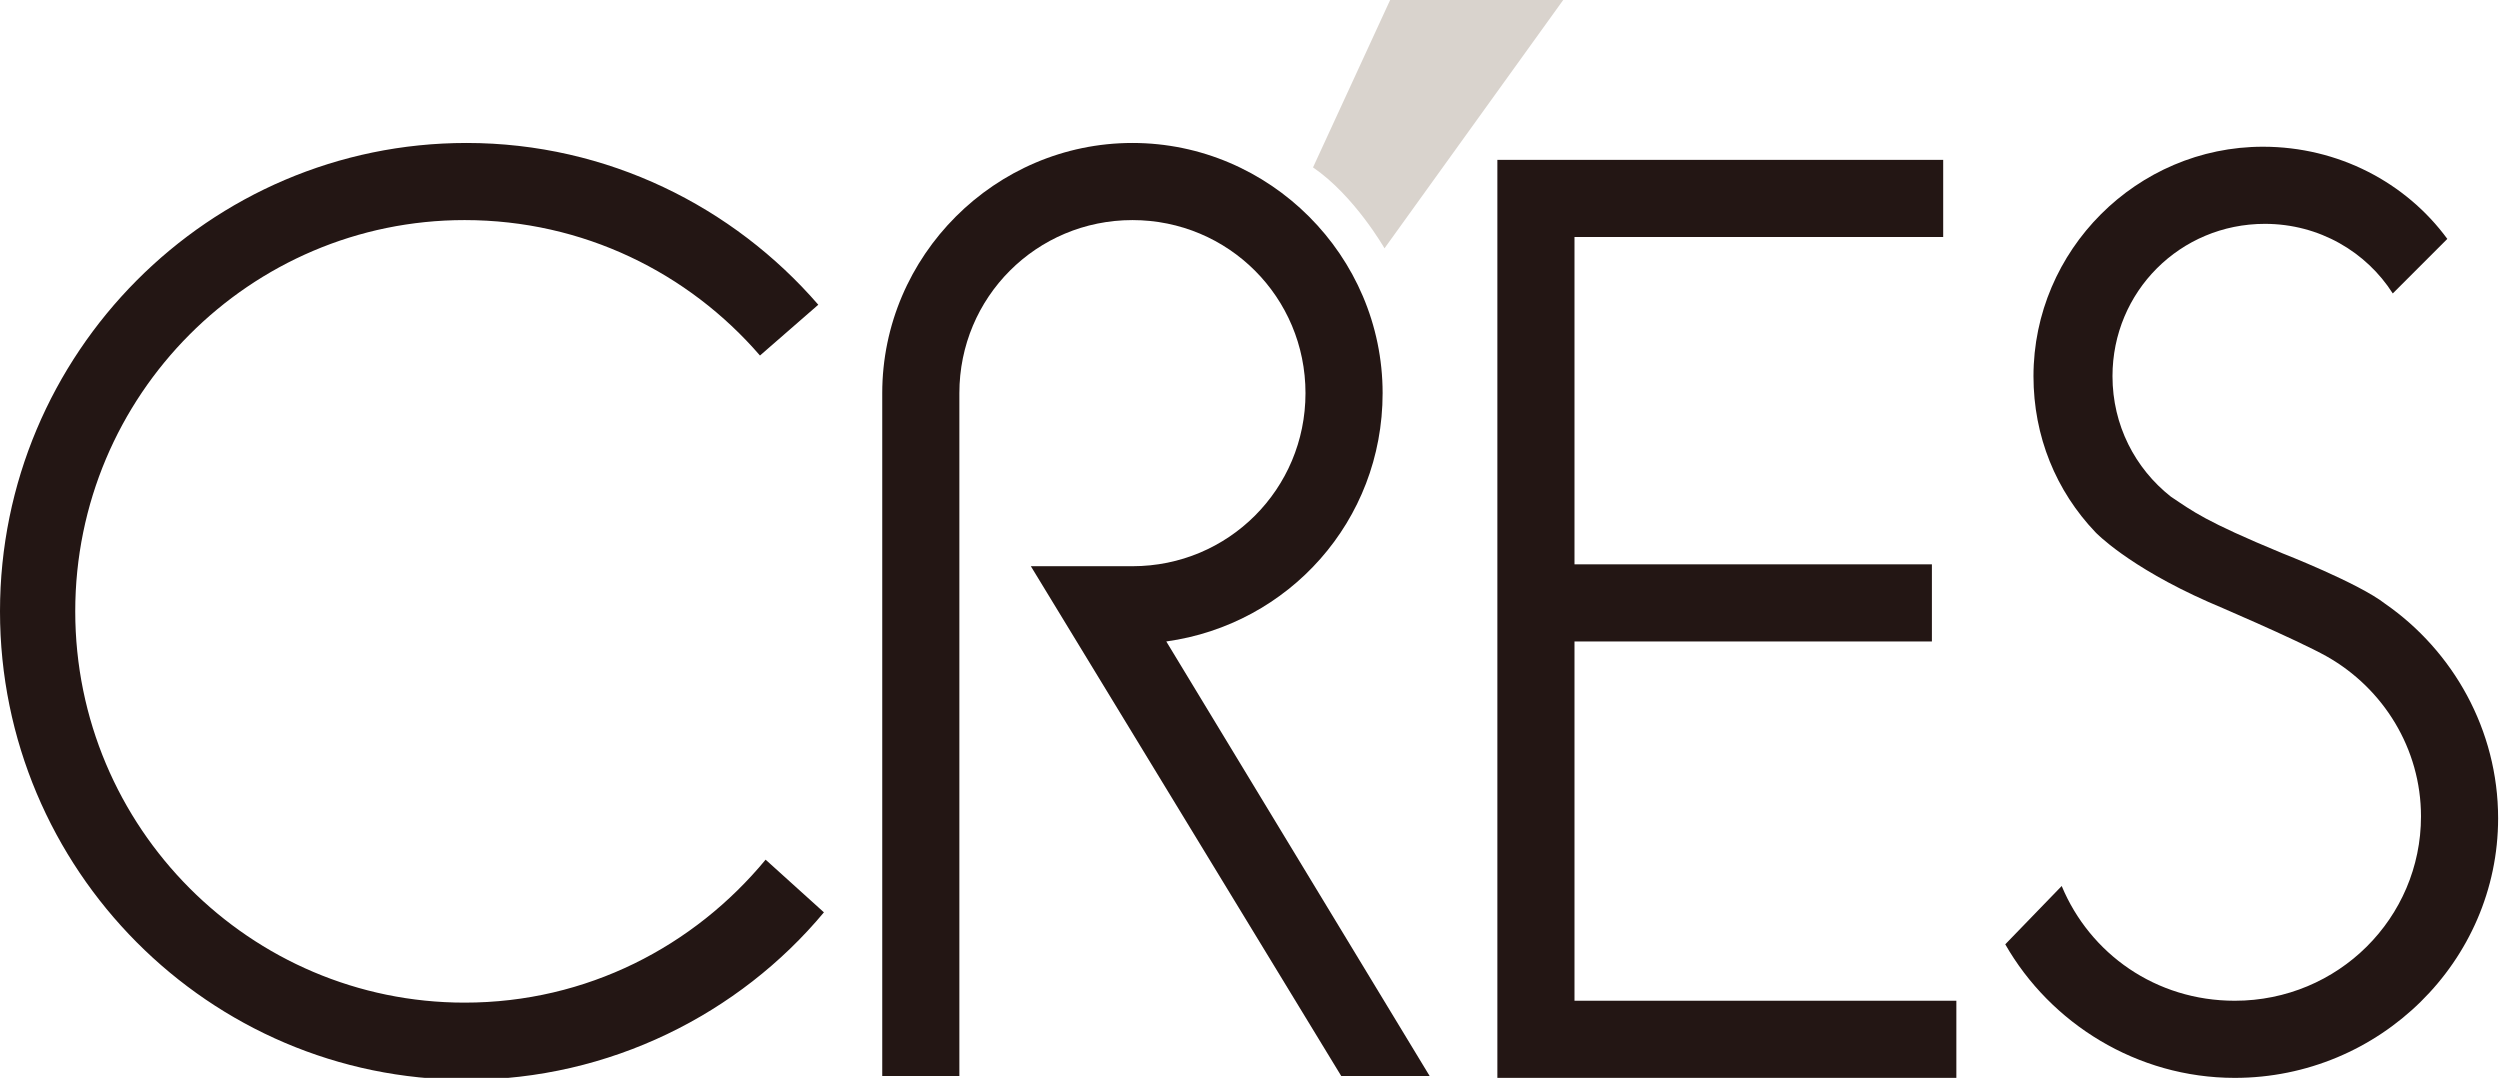
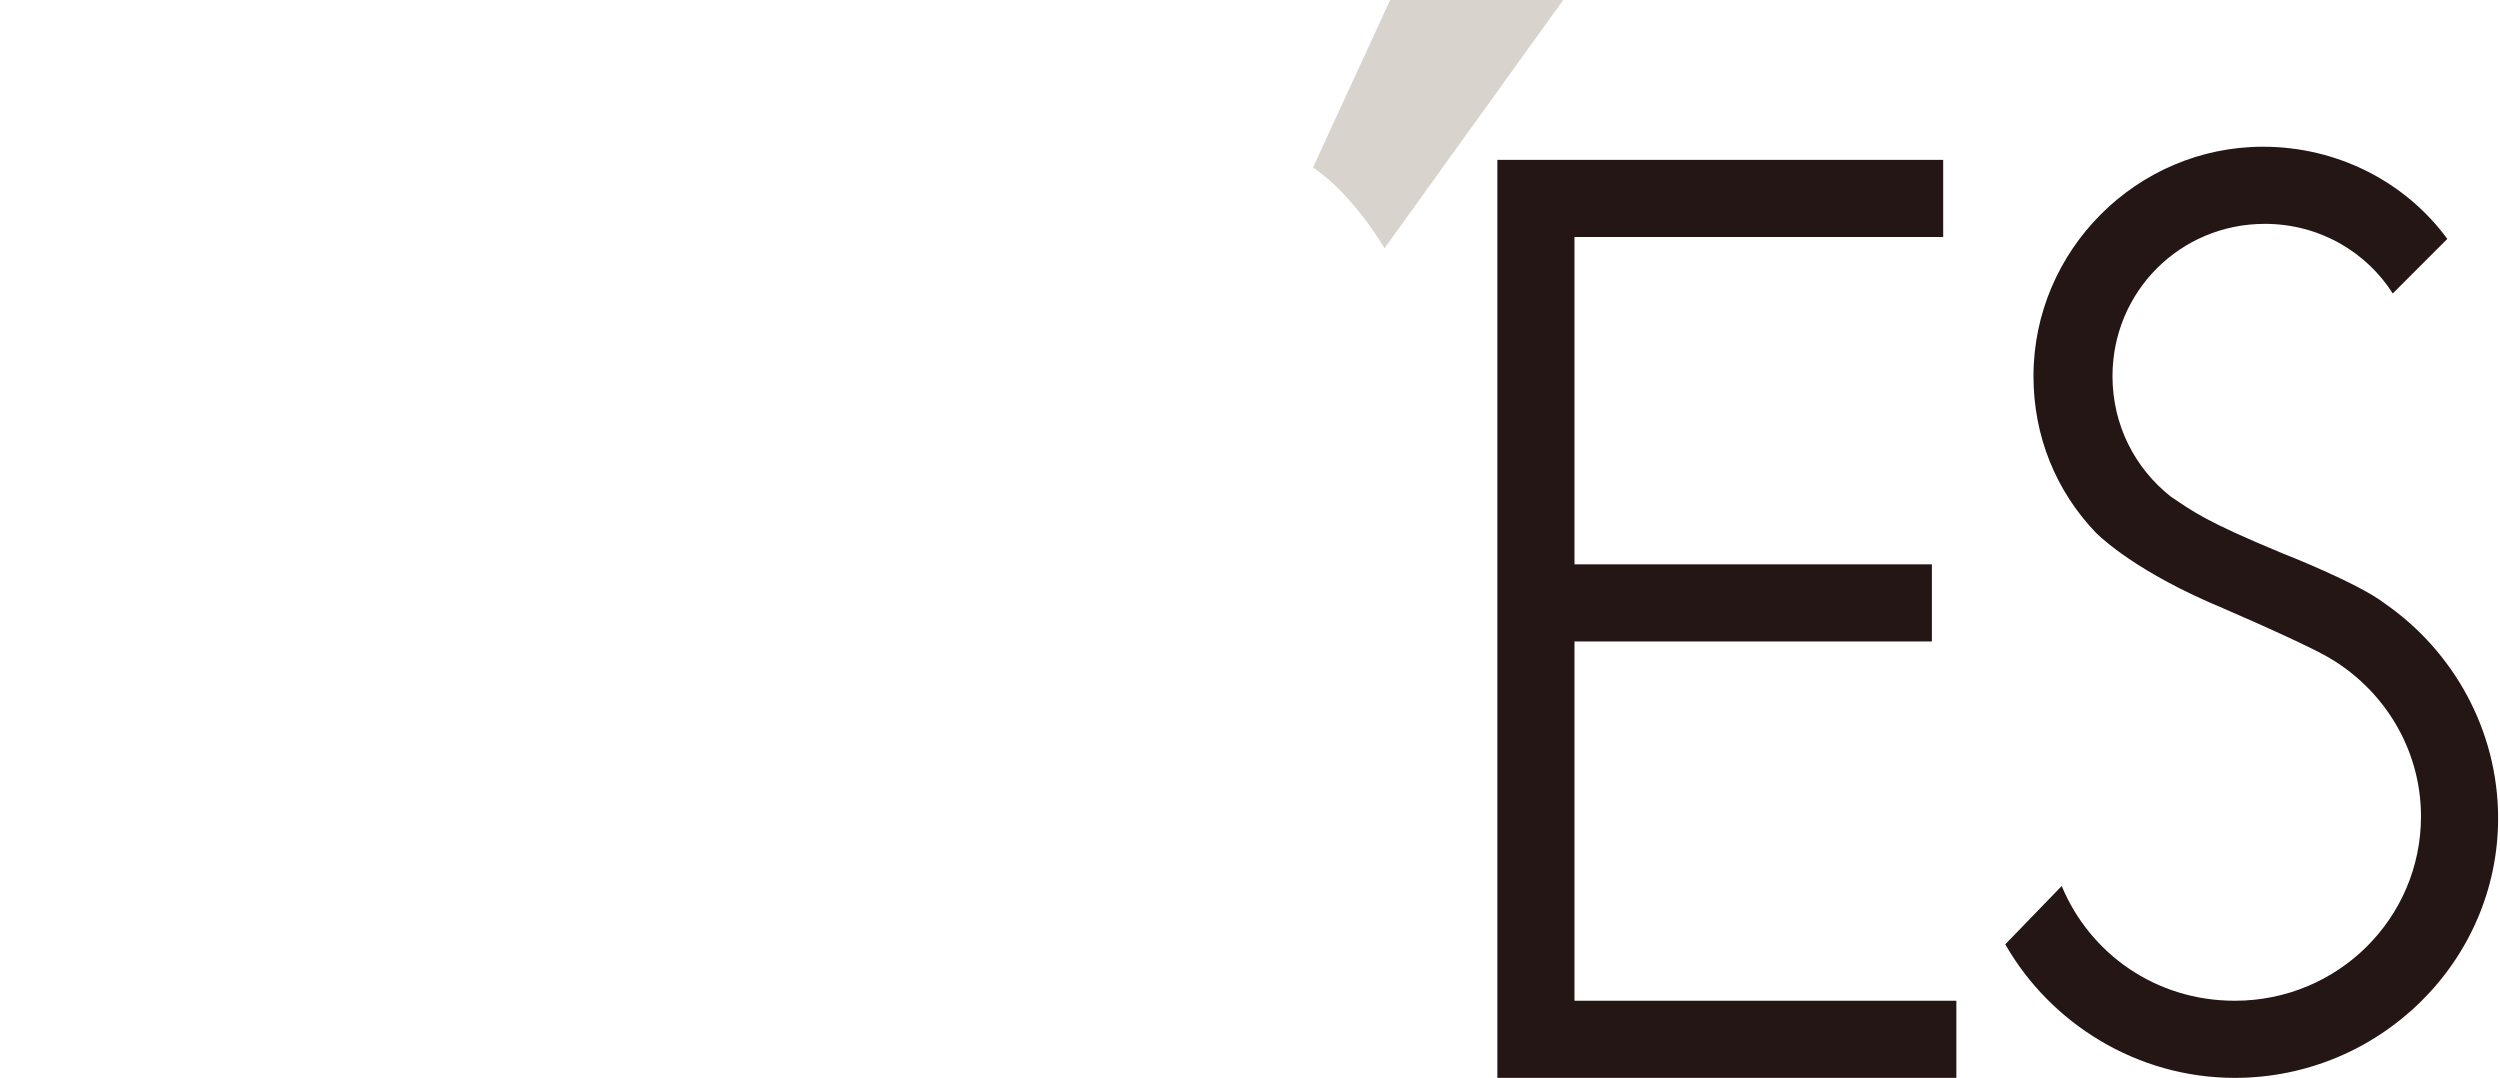
<svg xmlns="http://www.w3.org/2000/svg" version="1.1" id="レイヤー_1" x="0px" y="0px" viewBox="0 0 132.9 57.3" style="enable-background:new 0 0 132.9 57.3;" xml:space="preserve">
  <style type="text/css">
	.st0{fill:#231614;}
	.st1{fill:#D9D3CD;}
</style>
  <g>
    <g>
-       <path class="st0" d="M40.7,45.7c-3.8,4.6-9.5,7.6-16,7.6c-11.4,0-20.7-9.3-20.7-20.8c0-11.5,9.3-20.8,20.7-20.8    c6.3,0,11.9,2.8,15.7,7.2l3.1-2.7C39,11,32.3,7.6,24.8,7.6C11.1,7.6,0,18.8,0,32.5c0,13.7,11.1,24.9,24.8,24.9    c7.6,0,14.5-3.5,19-8.9L40.7,45.7z" />
      <path class="st0" d="M121.3,29.4c-4.1-1.7-4.7-2.2-5.9-3c-1.9-1.5-3.1-3.8-3.1-6.4c0-4.5,3.6-8.1,8.1-8.1c2.9,0,5.4,1.5,6.8,3.7    l2.9-2.9c-2.2-3-5.8-4.9-9.8-4.9c-6.7,0-12.2,5.5-12.2,12.2c0,3.2,1.2,6.1,3.3,8.3c0,0,1.7,1.8,6,3.7c0,0,4.7,2,6.3,2.9    c3,1.7,5,4.9,5,8.5c0,5.4-4.4,9.8-9.9,9.8c-4.2,0-7.7-2.5-9.2-6.1l-3,3.1c2.4,4.2,7,7.1,12.2,7.1c7.7,0,14-6.2,14-13.8    c0-4.7-2.4-8.9-6-11.4C125.4,31,121.3,29.4,121.3,29.4" />
-       <path class="st0" d="M62,34.1c6.5-0.9,11.5-6.4,11.5-13.2c0-7.3-6-13.3-13.3-13.3c-7.3,0-13.3,6-13.3,13.3l0,36.3H51V20.9    c0-5.1,4.1-9.2,9.2-9.2c5.1,0,9.2,4.1,9.2,9.2c0,5.1-4.1,9.2-9.2,9.2c-0.5,0-1.3,0-1.3,0h-4.1l16.5,27.1H76L62,34.1z" />
    </g>
    <polygon class="st0" points="104,57.3 104,53.2 83.7,53.2 83.7,34.1 102.7,34.1 102.7,30 83.7,30 83.7,12.6 103.3,12.6 103.3,8.5    79.6,8.5 79.6,57.3  " />
    <g>
      <g>
        <path class="st1" d="M69.8,8.9c2.2,1.5,3.8,4.3,3.8,4.3L83.1,0h-9.2L69.8,8.9z" />
      </g>
    </g>
  </g>
</svg>